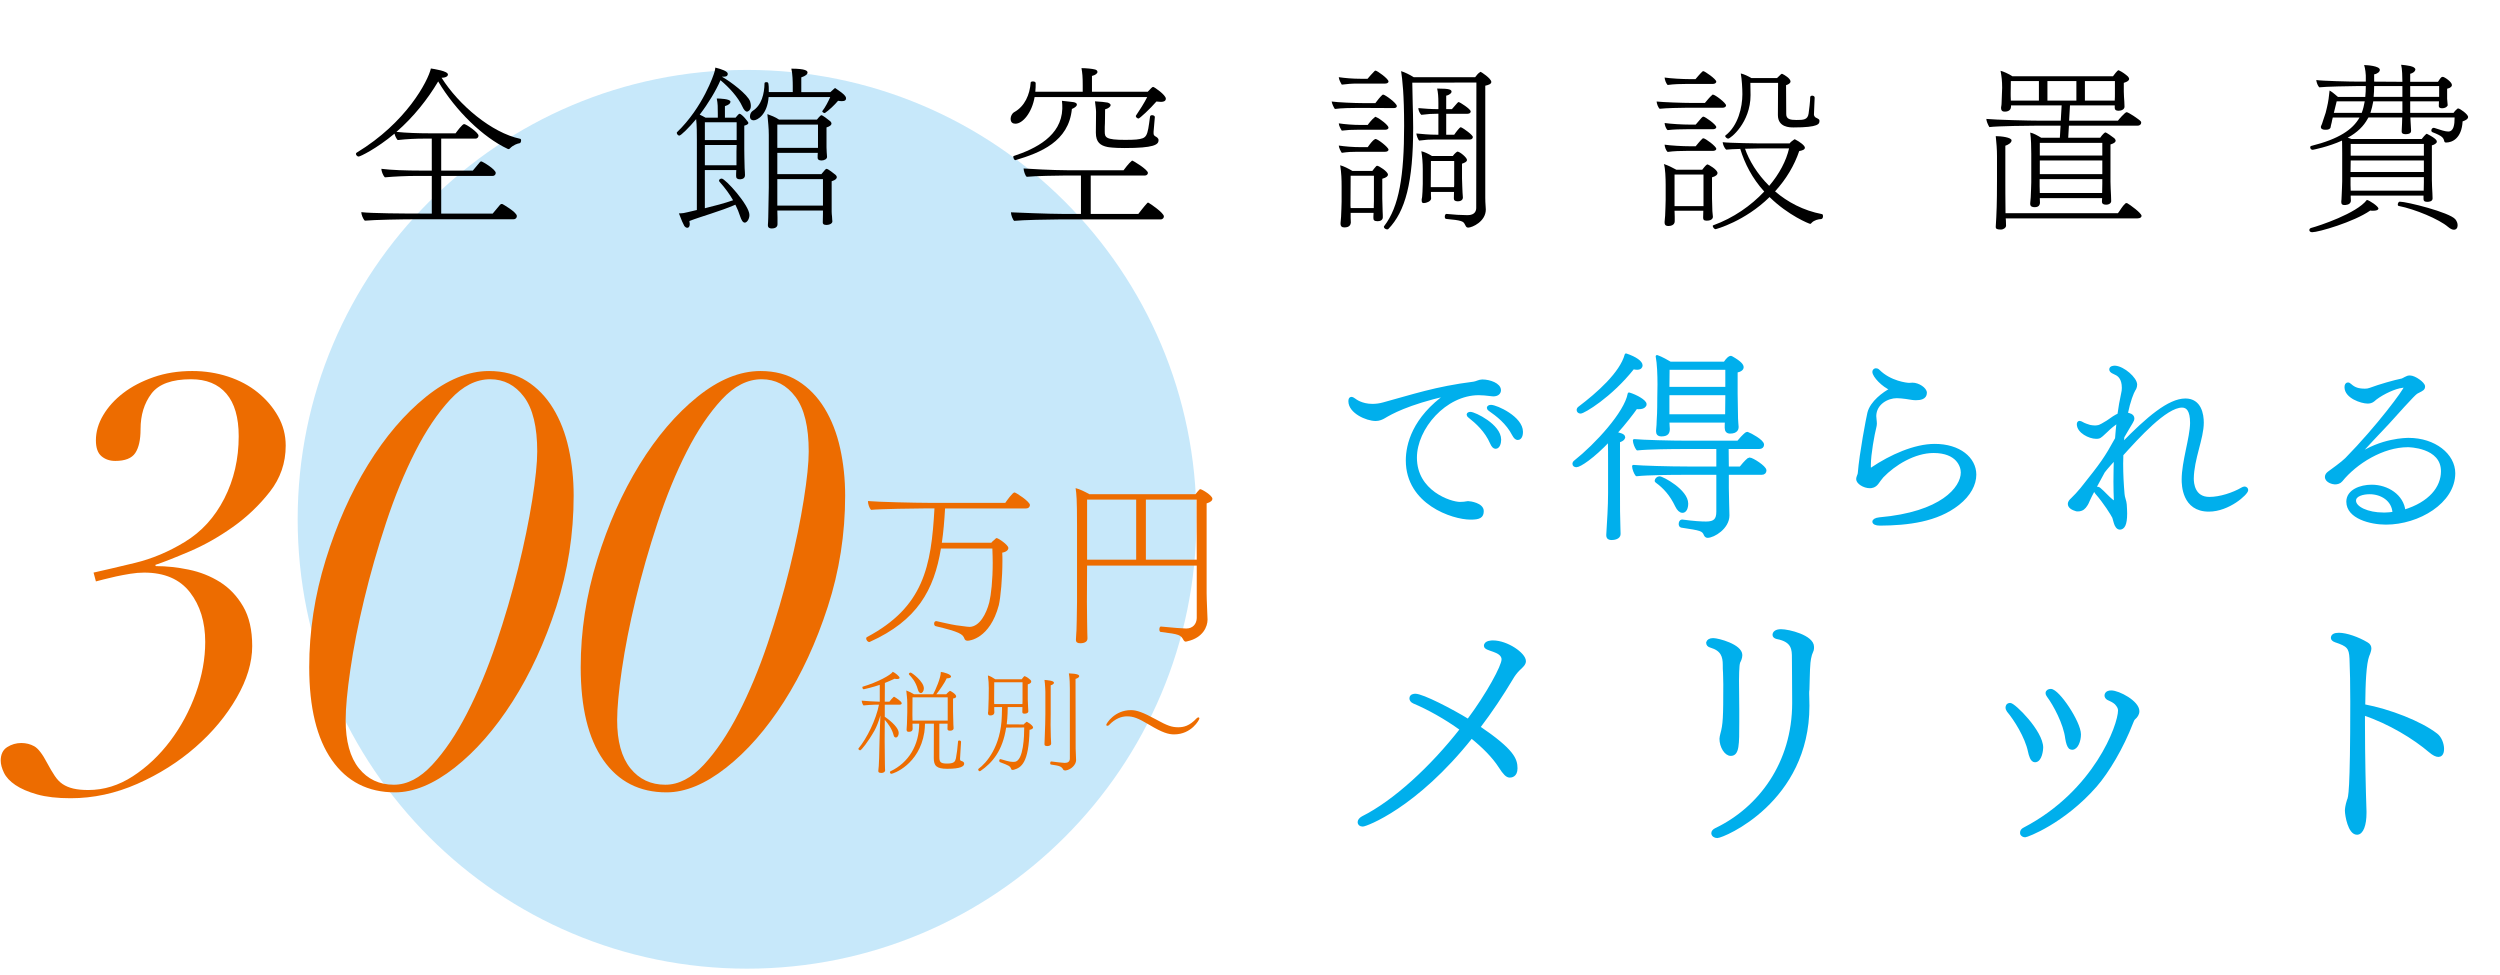
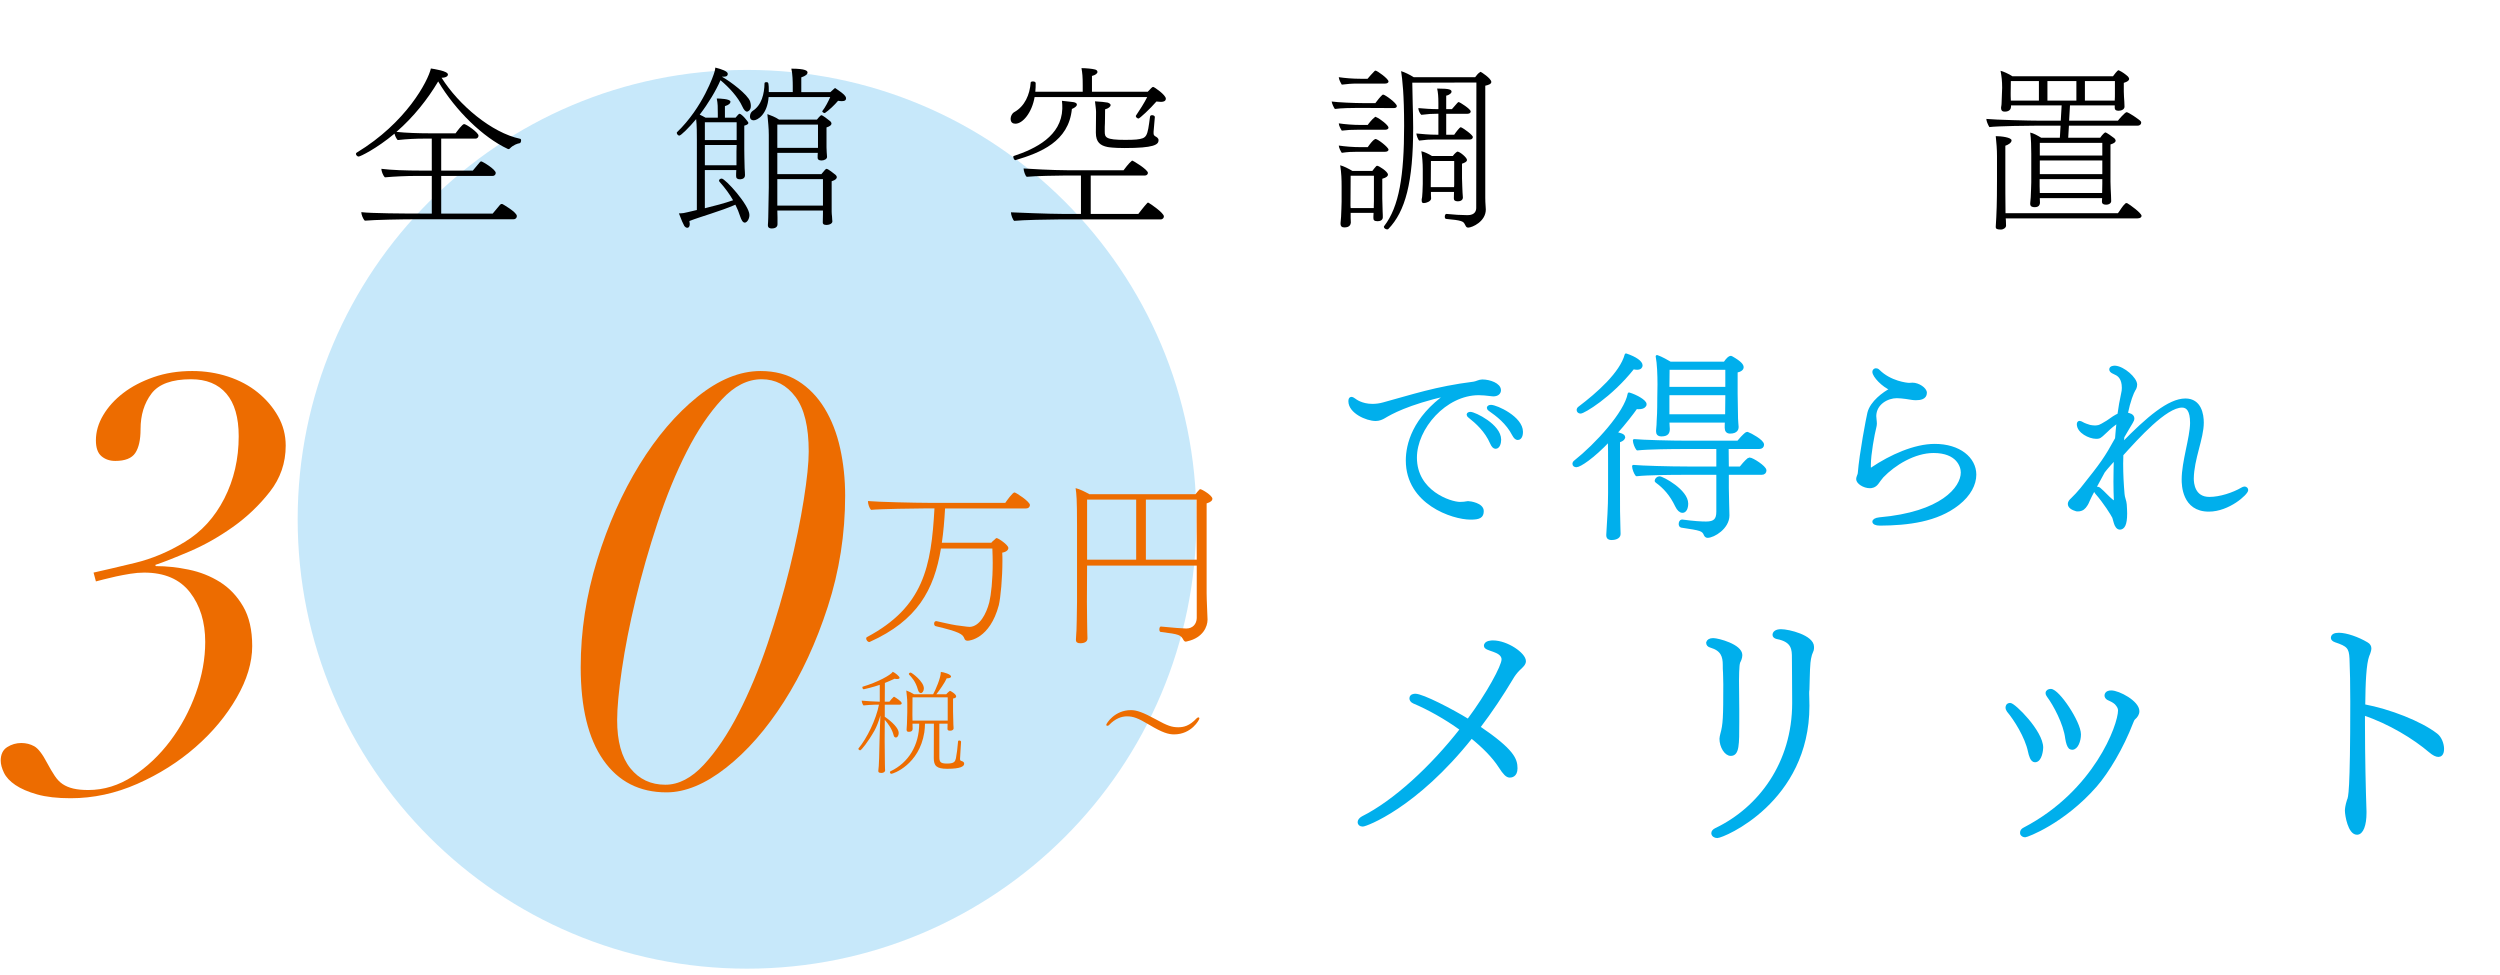
<svg xmlns="http://www.w3.org/2000/svg" version="1.1" x="0px" y="0px" width="1000px" height="390px" viewBox="-0.284 -25.902 1000 390" overflow="visible" enable-background="new -0.284 -25.902 1000 390" xml:space="preserve">
  <defs>
</defs>
  <g>
    <g>
      <path fill="#00AFEC" stroke="#00AFEC" stroke-width="1.087" stroke-linecap="round" stroke-linejoin="round" stroke-miterlimit="10" d="    M599.559,130.187c0,0.962-0.72,1.922-2.562,1.922c-0.239,0-0.56-0.08-0.801-0.08c-1.92-0.24-3.521-0.4-4.962-0.4    c-13.446,0-25.29,13.686-25.29,25.528c0,13.688,13.925,18.25,17.768,18.25c0.401,0,0.88-0.081,1.6-0.081    c0.48,0,1.04-0.239,1.602-0.239c0.88,0,5.763,0.72,5.763,3.441c0,2.24-1.202,2.879-4.723,2.879c-7.123,0-25.368-6-25.368-23.128    c0-6.244,2.479-16.886,16.004-26.41c-16.086,3.681-22.649,7.522-25.208,9.043c-0.804,0.481-2.002,1.041-3.362,1.041    c-3.683,0-10.404-3.042-10.404-7.363c0-0.801,0.239-1.2,0.639-1.2c0.401,0,0.883,0.32,1.441,0.72    c0.082,0.08,2.641,2.082,6.964,2.082c1.36,0,2.879-0.16,4.56-0.642c11.526-3.12,20.73-6.322,35.937-8.242    c1.2-0.16,2.24-0.881,3.44-0.881C595.637,126.426,599.559,127.867,599.559,130.187z M599.638,149.955    c0,1.36-0.479,3.121-1.682,3.121c-0.56,0-1.119-0.479-1.681-1.761c-2.159-4.96-5.842-8.242-8.884-10.644    c-0.318-0.24-0.479-0.479-0.479-0.72c0-0.32,0.399-0.561,0.961-0.561C589.556,139.391,599.638,144.273,599.638,149.955z     M606.84,149.555c-0.56,0-1.119-0.399-1.761-1.601c-2.479-4.802-6.403-7.763-9.603-10.004c-0.32-0.24-0.48-0.479-0.48-0.72    c0-0.32,0.401-0.641,1.121-0.641c2.159,0,12.245,4.562,12.245,10.244C608.363,149.156,607.323,149.555,606.84,149.555z" />
      <path fill="#00AFEC" stroke="#00AFEC" stroke-width="1.087" stroke-linecap="round" stroke-linejoin="round" stroke-miterlimit="10" d="    M655.251,137.231c-0.318,0-0.639,0-1.041-0.08c-1.518,2.16-4.56,6.162-8.242,10.244c1.603,0.32,3.283,0.72,3.283,1.601    c0,0.081,0,0.239-0.081,0.318c-0.16,0.482-0.959,0.961-1.999,1.281v20.729c0,6.081,0,8.722,0.157,13.444    c0,0.801,0.079,2.001,0.079,2.963c0,1.519-2.08,1.839-3.039,1.839c-0.88,0-1.6-0.239-1.6-1.361c0-0.078,0-0.157,0-0.239    c0.32-5.523,0.72-11.124,0.72-16.646v-11.846c0-3.602,0-6.162-0.081-9.362c-6.644,7.04-11.844,10.323-13.126,10.323    c-0.641,0-1.04-0.32-1.04-0.801c0-0.318,0.16-0.639,0.48-0.88c8.484-6.725,20.249-19.528,21.609-27.131    c2.722,0.801,6.483,2.881,6.483,4.162c0,0.32-0.082,0.559-0.321,0.72C657.095,136.991,656.292,137.231,655.251,137.231z     M654.532,121.464c-0.479,0-0.959-0.08-1.519-0.24c-9.204,11.604-19.929,17.767-21.051,17.767c-0.641,0-1.04-0.399-1.04-0.88    c0-0.32,0.16-0.64,0.48-0.88c7.523-5.683,16.728-13.846,18.727-21.209c3.843,1.28,6.083,2.961,6.083,4.241    C656.212,120.825,655.813,121.464,654.532,121.464z M705.751,162.279c0,0.642-0.398,1.203-1.36,1.203h-13.685v5.763    c0,3.278,0.241,9.042,0.241,11.043c0,4.881-5.763,8.405-8.243,8.405c-0.401,0-0.722-0.32-0.882-0.641    c-0.88-2.162-1.76-2.243-9.524-3.441c-0.399-0.081-0.56-0.482-0.56-0.961c0-0.562,0.32-1.203,0.722-1.203h0.079    c4.642,0.641,7.684,0.804,9.604,0.804c3.441,0,4.644-1.282,4.644-4.483v-15.285h-14.168c-3.919,0-13.924,0.079-18.245,0.56    c-0.562-0.641-1.282-2.482-1.282-3.441c3.362,0.318,14.166,0.639,21.689,0.639h12.006v-8.082h-13.848    c-3.922,0-13.927,0.081-18.245,0.56c-0.562-0.641-1.281-2.48-1.281-3.441c3.361,0.32,14.165,0.641,21.688,0.641h19.848    c0.801-1.04,2.24-2.561,3.201-3.36h0.079c0.081-0.08,0.241-0.16,0.399-0.16c0.081,0,0.162,0,0.241,0.08    c0.962,0.32,5.923,2.963,5.923,4.481c0,0.641-0.401,1.2-1.441,1.2h-12.724l0.079,8.082h5.203c0.639-0.799,1.999-2.479,3.201-3.44    h0.08c0.078-0.079,0.241-0.158,0.32-0.158C700.63,157.64,705.751,160.918,705.751,162.279z M674.46,175.565    c0,0.401-0.082,3.12-1.761,3.12c-0.801,0-1.681-0.72-2.4-2.238c-2.162-4.562-4.883-7.522-8.004-9.766    c-0.16-0.079-0.16-0.239-0.16-0.32c0-0.479,0.72-1.198,1.361-1.198C664.697,165.163,674.46,170.364,674.46,175.565z     M696.629,120.984c0,0.641-0.56,1.281-2.401,1.681v8.884c0,0.961,0.082,7.203,0.16,9.924c0,0.801,0.24,3.201,0.24,3.441    c0,0.64-0.24,2.081-2.882,2.081c-1.04,0-1.6-0.56-1.6-1.761c0-0.881,0-1.921,0.081-2.641h-23.291v0.239    c0,0.721,0.16,2.321,0.16,2.801c0,1.441-0.399,2.481-2.8,2.481c-1.282,0-1.603-0.64-1.603-1.441c0-0.158,0-0.318,0-0.479    c0.16-1.121,0.242-3.362,0.242-3.842c0.078-1.04,0.238-3.282,0.238-9.124l0.082-5.362c0-3.762-0.163-8.483-0.72-11.204    c1.679,0.56,4.318,2.08,5.279,2.641h21.771c1.2-1.761,2.001-2.32,2.4-2.32c0.079,0,0.239,0,0.32,0.08    C695.989,119.143,696.629,120.263,696.629,120.984z M667.018,121.464l-0.081,7.923h23.449v-7.923H667.018z M666.937,131.628v1.44    c0,0,0,0,0,7.282h23.37c0-2.24,0.079-6.482,0.079-7.442v-1.28H666.937z" />
      <path fill="#00AFEC" stroke="#00AFEC" stroke-width="1.087" stroke-linecap="round" stroke-linejoin="round" stroke-miterlimit="10" d="    M789.699,163.96c0,3.843-2.161,8.085-6.721,11.686c-8.484,6.722-20.09,8.083-31.295,8.161c-1.6,0-2.479-0.478-2.479-1.04    c0-0.479,0.72-1.04,2.321-1.198c24.81-2.161,33.053-12.245,33.053-18.486c0-2.482-1.842-8.326-11.445-8.326    c-7.683,0-15.766,4.964-20.488,9.924c-0.719,0.803-1.36,1.762-2.08,2.721c-1.04,1.361-2.4,1.442-2.881,1.442    c-2.401,0-4.962-1.682-4.962-3.121c0-0.722,0.56-1.6,0.641-2.24c0.641-8.085,3.362-22.169,3.841-24.171    c1.039-4.321,6.083-8.003,9.043-9.523c-3.359-1.36-7.042-5.282-7.042-6.963c0-0.48,0.399-0.88,0.88-0.88    c0.32,0,0.641,0.08,1.04,0.479c4.642,4.643,11.366,5.362,12.246,5.362c0.48,0,0.88-0.08,1.36-0.08    c2.319,0,5.203,1.921,5.203,3.521c0,2.161-2.322,2.401-3.683,2.401c-0.562,0-1.121,0-1.521-0.08    c-0.961-0.16-4.242-0.721-6.322-0.721c-3.683,0-8.645,2.561-8.724,7.683c0,0.961,0.239,2.002,0.239,3.042    c0,0.4-0.079,0.8-0.16,1.2c-0.801,3.122-2.24,11.043-2.24,15.206c0,0.401,0,0.723,0,1.04c0,0.32,0.078,0.802,0.398,0.802    c0.163,0,0.32-0.079,0.562-0.242c7.602-5.122,17.126-9.361,25.129-9.361C783.456,152.198,789.699,157.477,789.699,163.96z" />
      <path fill="#00AFEC" stroke="#00AFEC" stroke-width="1.087" stroke-linecap="round" stroke-linejoin="round" stroke-miterlimit="10" d="    M883.25,178.208c-10.244,0-10.325-10.323-10.325-12.325c0-7.044,3.281-16.647,3.362-22.489c0-0.08,0-0.08,0-0.16    c0-4.882-1.521-6.643-3.762-6.643c-6.563,0-17.77,12.486-24.01,19.368c0,1.198-0.079,2.401-0.079,3.6    c0,4.323,0.239,8.484,0.56,12.166c0.081,1.44,0.801,2.801,0.88,4.161s0.16,2.563,0.16,3.604c0,4.64-1.04,5.842-2.319,5.921    c-1.041,0-1.603-1.119-1.923-2.159c-0.239-0.804-0.399-1.523-0.641-2.243c-0.642-1.279-3.521-5.921-6.882-9.764    c-0.16-0.16-0.399-0.48-0.399-0.88c0-0.799,0.56-1.04,0.88-1.04c0.239,0,0.48,0.16,0.72,0.32c1.841,1.519,3.28,3.362,5.122,4.802    c0.48,0.32,0.722,0.479,0.961,0.479c0.16,0,0.239-0.158,0.239-0.558c0-0.081,0-0.241,0-0.401c-0.079-1.92-0.158-4.321-0.158-7.202    c0-2.803,0.079-6.003,0.158-9.364c-1.439,1.602-3.362,3.683-4.642,5.363c-2.881,5.28-5.361,9.843-5.923,11.203    c-0.32,0.801-0.799,1.841-1.198,2.319c-0.482,0.722-1.281,1.844-3.204,1.844c-0.32,0-0.479,0-0.639-0.081    c-1.36-0.402-2.802-1.122-2.802-2.401c0-0.641,0.48-1.279,1.202-1.92c0.959-0.883,2.722-2.8,3.762-4.082    c8.242-10.323,9.603-12.245,13.924-20.089c0.16-2.32,0.401-4.642,0.642-6.882c-0.082,0.08-0.161,0.08-0.24,0.159    c-1.602,1.2-2.883,2.161-4.322,3.603c-1.361,1.28-2.562,2.48-3.2,2.561c-0.32,0.081-0.641,0.081-1.042,0.081    c-2.562,0-7.121-2.242-7.121-5.283c0-0.561,0.238-0.801,0.559-0.801c0.239,0,0.561,0.16,0.881,0.32    c0.88,0.561,2.4,1.04,3.199,1.28c0.482,0.08,1.281,0.24,2.082,0.24c0.4,0,0.881-0.08,1.361-0.16c0.639-0.08,2.4-1.12,3.68-1.92    c1.603-1.201,3.362-2.322,4.481-2.802c0.401-2.961,0.883-5.763,1.442-8.243c0.238-0.88,0.32-1.761,0.32-2.481    c0-3.842-1.842-5.042-2.482-5.442l-1.76-0.88c-0.399-0.24-0.799-0.561-0.799-1.04c0-0.881,1.279-0.96,1.76-0.96    c3.441,0.239,8.322,4.642,8.322,7.042c0,1.12-0.561,1.921-0.639,2.001c-0.723,1.201-2.002,4.321-3.123,9.684    c1.121,0.16,2.643,0.561,2.643,1.841c0,0.4-0.16,0.881-0.562,1.521c-0.557,0.961-1.839,3.041-3.441,5.843    c-0.078,0.961-0.157,1.92-0.238,2.8c10.084-10.322,18.646-17.606,25.211-17.606c5.923,0,6.801,5.923,6.801,9.124    c0,6.323-3.92,14.487-4.001,22.409c0,1.76,0.401,7.844,6.803,7.844c4.242,0,9.604-1.76,13.126-3.841    c0.32-0.162,0.641-0.32,0.88-0.32c0.56,0,0.959,0.399,0.959,0.878C898.454,171.483,891.172,178.208,883.25,178.208z" />
-       <path fill="#00AFEC" stroke="#00AFEC" stroke-width="1.087" stroke-linecap="round" stroke-linejoin="round" stroke-miterlimit="10" d="    M954.07,183.408c-6.081,0-15.285-2.319-15.285-8.642c0-4.323,5.122-6.243,9.604-6.243c6.241,0,12.324,3.843,12.965,10.005    c10.323-3.121,15.285-9.364,15.285-15.929c0-10.081-13.604-10.162-13.767-10.162c-10.081,0-20.809,6.643-26.65,13.845    c-0.641,0.799-1.681,1.04-2.559,1.04c-0.562,0-3.443-0.559-3.443-2.479c0-0.641,0.401-1.202,1.042-1.681    c1.198-0.883,5.361-3.841,6.961-5.442c12.566-12.806,23.609-27.692,23.609-28.812c0-0.16-0.079-0.319-0.479-0.319    c-0.162,0-1.681,0.239-1.922,0.319c-3.2,0.721-8.083,3.202-10.402,5.362c-0.723,0.561-1.441,0.721-2.243,0.721    c-2.479,0-8.724-2.081-8.724-6.003c0-0.88,0.32-1.36,0.802-1.36c0.32,0,0.641,0.16,1.04,0.561c1.521,1.36,3.121,1.92,5.763,1.92    c0.72,0,1.36-0.08,2.001-0.319c4.082-1.521,9.762-3.121,12.885-3.761c0.32-0.08,0.801-0.4,1.279-0.642    c0.72-0.4,1.203-0.56,1.842-0.56c1.92,0,5.523,2.641,5.523,3.841c0,0.961-0.402,1.201-2.482,2.242    c-0.801,0.399-1.2,0.56-11.765,12.324c-4.082,4.322-8.805,9.285-12.325,13.286c9.443-6.723,19.769-6.723,20.567-6.723    c10.325,0,18.088,6.241,18.088,13.604C981.28,174.924,967.116,183.408,954.07,183.408z M947.587,171.244    c-2.641,0-6.003,0.802-6.003,3.123c0,2.879,5.201,5.28,11.444,5.28c0.318,0,0.561,0,0.802,0c1.198,0,2.238-0.158,3.44-0.32    C957.03,174.046,952.307,171.244,947.587,171.244z" />
      <path fill="#00AFEC" stroke="#00AFEC" stroke-width="1.087" stroke-linecap="round" stroke-linejoin="round" stroke-miterlimit="10" d="    M609.542,238.562c0,1.124-1.02,2.043-2.345,3.267c-1.124,1.122-2.043,2.348-2.858,3.778c-3.777,6.324-8.166,12.96-13.062,19.388    c13.673,9.287,14.899,12.858,14.899,16.432c0,3.062-2.041,3.165-2.55,3.165c-1.124,0-2.146-1.022-3.981-3.878    c-2.552-3.982-6.634-8.063-11.329-11.839c-22.35,28.166-42.351,35.309-43.475,35.309c-1.02,0-1.53-0.509-1.53-1.224    c0-0.611,0.511-1.326,1.429-1.837c12.653-6.327,27.556-20.003,39.494-35.312c-6.326-4.592-13.369-8.47-18.98-10.817    c-0.918-0.406-1.224-1.02-1.224-1.53c0-1.226,1.325-1.328,1.834-1.328c2.86,0,14.697,6.126,21.127,10.105    c7.859-10.514,13.878-21.737,13.878-24.289c0-0.205,0-0.307,0-0.409c-0.509-3.571-7.04-3.369-7.04-5.101    c0-1.635,2.651-1.635,3.06-1.635C602.502,230.807,609.542,235.707,609.542,238.562z" />
      <path fill="#00AFEC" stroke="#00AFEC" stroke-width="1.087" stroke-linecap="round" stroke-linejoin="round" stroke-miterlimit="10" d="    M695.29,238.869c-0.103,0.408-0.307,1.021-0.307,1.635c-0.103,1.123-0.204,3.265-0.204,5.816c0,3.573,0.102,7.859,0.102,11.736    c0,1.633,0,3.265,0,4.899c0,9.083,0,12.961-2.855,12.961c-2.041,0-3.979-3.165-3.979-6.33c0-0.612,0.204-1.121,0.307-1.734    c1.121-3.979,1.224-6.838,1.224-20.003c0-1.834-0.103-3.469-0.103-4.593c-0.103-1.121-0.103-2.141-0.103-3.162    c0-3.469-0.814-6.123-5.305-7.448c-0.92-0.204-1.328-0.817-1.328-1.328c0-0.103,0-0.103,0-0.204    c0.204-0.716,0.919-1.227,2.245-1.227c2.041,0,11.124,2.452,11.124,6.228C696.107,237.239,695.596,238.36,695.29,238.869z     M724.785,232.85c0,0.406,0,0.815-0.103,1.222c-0.204,0.511-0.409,1.123-0.713,1.839c-0.307,1.124-0.511,2.143-0.612,3.265    c-0.307,3.062-0.307,9.083-0.409,10.718c-0.103,0.511-0.103,1.121-0.103,1.63c0,1.226,0.103,2.656,0.103,4.898    c0,38.17-33.983,52.354-36.333,52.354c-1.02,0-1.834-0.613-1.834-1.429c0-0.508,0.406-1.121,1.323-1.529    c17.451-8.368,31.025-26.433,31.025-50.518c0-9.186-0.103-13.268-0.103-17.96c0-3.369,0-6.942-6.529-8.166    c-0.816-0.204-1.226-0.61-1.226-1.121c0-0.817,0.715-1.736,2.856-1.736C715.193,226.317,724.785,228.664,724.785,232.85z" />
      <path fill="#00AFEC" stroke="#00AFEC" stroke-width="1.087" stroke-linecap="round" stroke-linejoin="round" stroke-miterlimit="10" d="    M816.45,273.161c0,0.713-0.406,5.305-2.754,5.305c-1.328,0-1.94-2.345-2.245-3.775c-1.224-5.918-5.714-12.96-8.471-16.225    c-0.306-0.409-0.51-0.92-0.51-1.328c0-0.307,0.102-1.326,1.325-1.326C805.328,255.811,816.45,266.731,816.45,273.161z     M854.925,258.567c0,1.224-0.715,2.142-1.53,2.856c-0.408,0.307-0.715,1.124-0.919,1.635    c-3.878,10.103-9.696,19.796-14.493,25.308c-12.961,14.798-27.552,20.104-28.165,20.104c-0.715,0-1.123-0.307-1.43-0.713    c-0.103-0.204-0.103-0.409-0.103-0.613c0-0.61,0.307-1.121,1.124-1.53c28.371-14.8,38.064-41.434,38.064-47.352    c0-0.92-0.408-1.737-1.428-2.858c-1.02-0.917-1.938-1.224-3.164-1.837c-0.512-0.307-0.815-0.817-0.815-1.226    c0-0.307,0.103-1.53,2.144-1.53C847.167,250.81,854.925,254.892,854.925,258.567z M831.556,267.852    c0,2.552-1.124,5.612-2.961,5.612c-0.307,0-0.61-0.103-0.917-0.304c-0.613-0.613-1.021-1.837-1.328-3.676    c-0.715-6.019-4.899-13.674-7.347-16.94c-0.307-0.409-0.511-0.817-0.511-1.224c0-0.715,0.716-1.121,1.53-1.121    C822.984,250.2,831.556,263.058,831.556,267.852z" />
      <path fill="#00AFEC" stroke="#00AFEC" stroke-width="1.087" stroke-linecap="round" stroke-linejoin="round" stroke-miterlimit="10" d="    M975.064,276.325c-0.815,0-1.939-0.511-3.369-1.736c-6.223-5.308-16.123-11.429-26.534-14.899c0,1.428,0,2.858,0,4.286    c0,12.35,0.307,26.023,0.612,34.698c0,0.204,0,0.408,0,0.612c0,4.795-1.223,8.164-3.264,8.164c-3.061,0-4.287-7.247-4.287-9.083    c0-0.61,0.103-1.938,0.818-4.185c0.51-1.019,1.325-2.96,1.325-39.393c0-6.634-0.103-12.858-0.307-17.247    c-0.204-4.49-1.224-5.407-6.122-7.042c-0.92-0.307-1.328-0.815-1.328-1.224c0-1.02,0.919-1.53,2.656-1.53    c2.957,0,7.652,1.633,11.224,3.775c0.919,0.511,1.226,1.226,1.226,1.938c0,0.611-0.204,1.224-0.408,1.837    c-0.103,0.409-0.307,0.715-0.409,1.021c-1.226,3.367-1.532,10.716-1.634,20.001c10.309,1.941,22.656,6.738,28.985,11.635    c1.63,1.224,2.55,3.777,2.55,5.714C976.798,275.917,975.777,276.325,975.064,276.325z" />
    </g>
  </g>
  <path fill="#C7E8FA" d="M478.285,181.813c0,99.274-80.479,179.75-179.752,179.75c-99.27,0-179.751-80.476-179.751-179.75  c0-99.272,80.481-179.749,179.751-179.749C397.806,2.064,478.285,82.541,478.285,181.813z" />
  <g>
    <g>
      <path d="M208.158,30.26c0,0.569-0.285,1.136-0.639,1.136c-0.71,0.072-2.559,0.711-3.835,2.061    c-0.145,0.212-0.358,0.284-0.571,0.284c-0.07,0-0.212,0-0.283-0.072c-9.873-4.617-20.813-15.201-27.844-26.993    c-4.122,6.962-9.804,14.208-16.694,20.174c3.835,0.427,9.447,0.569,12.645,0.569h11.011c0.566-0.781,2.697-3.694,3.408-3.694    c0.854,0,5.754,3.41,5.754,4.617c0,0.569-0.354,1.208-1.277,1.208h-13.639v12.786h12.645c3.054-3.693,3.054-3.693,3.337-3.693    c0.499,0,5.825,3.196,5.825,4.617c0,0.568-0.355,1.208-1.279,1.208h-20.527v15.06h20.6c3.125-3.837,3.195-3.837,3.48-3.837    c0.211,0,0.355,0,0.497,0.072c0,0,5.682,3.196,5.682,4.759c0,0.64-0.425,1.279-1.347,1.279h-38.787    c-5.612,0-16.836,0.212-20.672,0.567c-0.78-0.71-1.421-2.558-1.421-3.409c3.836,0.496,17.547,0.568,24.011,0.568h4.19v-15.06    h-6.108c-3.836,0-8.807,0.212-12.643,0.567c-0.782-0.71-1.421-2.556-1.421-3.409c3.836,0.498,9.872,0.71,15.981,0.71h4.19V29.55    h-3.408c-2.772,0-6.395,0.142-10.23,0.568c-0.566-0.568-1.063-1.706-1.276-2.558c-7.247,6.038-13.711,9.163-14.35,9.163    c-0.568,0-1.068-0.638-1.068-1.064c0-0.213,0.145-0.427,0.286-0.498c19.961-12.076,28.557-28.697,29.692-33.67    c1.279,0.213,6.819,0.995,6.819,2.416c0,0.212-0.07,0.426-0.283,0.64c-0.355,0.354-1.138,0.639-1.99,0.639    c-0.142,0-0.211,0-0.283,0c6.889,10.939,20.03,22.021,31.468,24.437C208.086,29.692,208.158,29.977,208.158,30.26z" />
      <path d="M300.06,16.479c0,1.989-1.421,2.273-1.493,2.273c-0.639,0-1.279-0.64-1.918-2.06c-1.704-3.765-5.328-7.672-8.737-10.513    c-1.775,4.12-4.829,9.234-8.312,13.78c0.782,0.355,1.564,0.781,2.345,1.208h4.901v-1.563c0-2.558,0-4.048-0.425-6.109    c1.136,0,5.471,0.143,5.471,1.278v0.072c0,0.568-0.571,1.208-2.204,1.705v4.617h4.261c0.145-0.142,0.214-0.284,0.357-0.426    c0.922-1.137,1.136-1.137,1.208-1.137c0.924,0,3.552,3.268,3.552,3.624c0,0.567-0.641,0.852-1.634,1.136v9.377    c0,0.639,0.069,5.825,0.142,7.601c0.071,0.568,0.142,2.699,0.142,2.841c0,1.634-1.776,1.634-2.06,1.634    c-0.996,0-1.493-0.426-1.493-1.278c0-0.497,0-1.562,0.072-2.415h-12.573v15.271c3.766-0.923,7.885-1.988,11.294-3.195    c-1.35-2.346-3.056-4.76-5.471-7.459c-0.14-0.143-0.14-0.284-0.14-0.426c0-0.426,0.497-0.782,1.063-0.782    c1.421,0,11.083,10.655,11.083,14.562c0,1.634-0.996,3.055-1.847,3.055c-0.782,0-1.351-0.993-1.848-2.485    c-0.497-1.562-1.138-3.127-1.918-4.689c-5.968,2.629-14.35,4.901-18.398,6.535c0.071,0.428,0.144,0.854,0.144,1.138    c0,1.562-0.854,1.562-0.996,1.562c-0.425,0-0.852-0.284-1.207-0.781c-0.355-0.568-1.207-2.486-2.132-4.974    c0.782,0,1.35-0.07,1.918-0.142c0.569-0.142,1.065-0.212,1.635-0.354c1.065-0.285,2.343-0.568,3.622-0.853V29.904    c0-2.485,0-5.54-0.285-8.168c-2.84,3.41-6.107,6.606-6.748,6.606c-0.496,0-0.993-0.639-0.993-1.064c0-0.143,0-0.214,0.069-0.285    c10.443-10.017,14.776-23.229,14.92-23.868c0.212-0.64,0.354-1.208,0.426-1.99c2.556,0.64,4.971,1.492,4.971,2.487    c0,1.136-1.136,1.136-1.49,1.136c-0.283,0-0.497,0-0.78,0V4.83c3.339,1.847,10.3,7.104,11.222,9.874    C299.988,15.414,300.06,15.982,300.06,16.479z M281.662,23.014v7.104h12.715v-7.104H281.662z M281.662,32.107v8.099h12.645v-5.542    l0.07-2.557H281.662z M336.43,14.562c-0.428,0-0.925-0.071-1.493-0.142c-1.279,1.562-3.764,3.907-5.185,4.83    c0,0-0.072,0.071-0.145,0.071c-0.353,0-0.993-0.354-0.993-0.709c0,0,0-0.072,0.072-0.143c1.065-1.278,2.486-4.048,3.125-5.54    h-24.649c-0.497,6.961-4.474,9.305-5.967,9.305c-0.853,0-1.493-0.497-1.493-1.562c0-0.852,0.427-1.776,1.068-2.202    c3.622-2.273,4.686-6.891,4.76-11.082c0-0.284,0.353-0.426,0.779-0.426c0.853,0,0.925,0.426,0.925,3.977h9.589V8.594    c0-1.704-0.071-5.114-0.568-7.032c5.825,0,6.464,0.923,6.464,1.492v0.071c0,0.639-0.71,1.349-2.486,1.918v5.895h11.651    c0.213-0.212,1.207-1.136,1.632-1.492c0.072-0.071,0.214-0.071,0.285-0.071c0.07,0,0.07,0,0.142,0l0.142,0.143    c3.553,2.344,4.05,3.267,4.05,3.906S337.779,14.562,336.43,14.562z M334.44,44.964c0,0.498-0.425,1.136-2.06,1.633v12.148    c0,0.781,0.07,1.207,0.142,1.918c0,0.639,0.142,1.846,0.142,1.988c0,0.781-0.993,1.421-2.414,1.421    c-0.994,0-1.422-0.354-1.422-0.924c0-0.07,0-0.07,0-0.142c0-1.35,0.07-2.699,0.07-3.339v-1.351h-18.255l0.069,2.701v2.841    c0,0.426-0.211,1.633-2.342,1.633c-0.783,0-1.493-0.283-1.493-1.278c0-0.07,0-0.142,0-0.213s0.144-1.918,0.144-2.982    c0.069-2.132,0.214-10.302,0.214-11.935V28.129c0-2.771-0.286-5.257-0.569-8.382c1.208,0.426,3.268,1.207,4.688,2.201h15.129    c0.072-0.142,1.421-1.775,1.778-1.775c0.497,0,2.484,1.562,3.551,2.415c0.072,0.071,0.496,0.497,0.496,0.924    c0,0.497-0.424,1.064-1.989,1.562v7.956c0,0.781,0.072,1.208,0.072,1.847c0.071,0.639,0.142,1.846,0.142,1.989    c0,0.852-1.136,1.421-2.201,1.421c-1.138,0-1.562-0.427-1.562-1.066c0-0.71,0-1.35,0.071-1.99h-16.197v8.525h17.618    c1.277-1.563,1.774-2.131,2.058-2.131c0.641,0,2.914,1.847,3.624,2.416C334.015,44.112,334.44,44.538,334.44,44.964z     M326.911,23.938h-16.268v9.305h16.268V23.938z M328.898,45.746h-18.255V56.33h18.255V45.746z" />
      <path d="M464.063,14.846c-0.496,0-1.138-0.072-1.778-0.143c-2.554,2.983-6.747,6.819-7.175,6.819    c-0.353,0-1.063-0.497-1.063-0.923c0-0.071,0-0.214,0.07-0.285c1.279-1.847,3.41-5.186,4.477-7.387h-45.035    c-1.068,6.25-4.76,10.655-7.674,10.655c-0.994,0-1.918-0.426-1.918-1.99c0-0.994,0.568-2.13,1.421-2.627    c4.261-2.345,6.253-7.033,6.605-11.864c0-0.283,0.428-0.426,0.925-0.426c0.496,0,1.065,0.214,1.065,0.64    c0,1.066,0,2.273-0.142,3.48h18.965V8.168c0-3.41-0.142-4.76-0.497-6.819c1.988,0,4.405,0.284,5.188,0.497    c0.566,0.072,1.207,0.427,1.207,0.995c0,0.64-0.782,1.278-2.203,1.633v6.322h22.306c0.639-0.569,1.136-1.278,1.774-1.776    c0.214-0.142,0.286-0.142,0.427-0.142c0.428,0,5.044,3.196,5.044,4.688C466.051,14.774,464.63,14.846,464.063,14.846z     M465.271,60.664c0,0.567-0.428,1.207-1.352,1.207h-40.844c-3.268,0-14.422,0.213-17.688,0.568    c-0.568-0.427-1.279-2.415-1.279-3.268c0-0.07,0-0.143,0-0.143c1.493,0.072,15.132,0.64,20.743,0.64h7.245V44.324h-7.245    c-1.989,0-11.154,0.143-14.421,0.498c-0.639-0.355-1.279-2.486-1.279-3.338c1.493,0.142,11.865,0.71,17.475,0.71h22.52    c0.355-0.497,2.06-2.77,3.197-3.694c0.14-0.142,0.214-0.142,0.354-0.142c0.213,0,6.181,3.551,6.181,4.901    c0,0.497-0.428,1.064-1.277,1.064h-21.596v15.344h19.037c0.355-0.426,2.273-2.983,3.553-4.333    c0.069-0.071,0.213-0.213,0.355-0.213c0.071,0,0.211,0.07,0.283,0.142C459.8,55.548,465.271,59.243,465.271,60.664z     M428.474,17.687c-1.277,13.071-12.573,17.475-22.518,20.458c-0.072,0-0.072,0-0.145,0c-0.425,0-0.78-0.853-0.78-1.349    c0-0.143,0.07-0.285,0.145-0.285c8.807-2.913,19.106-8.026,19.462-18.896c0-0.995,0-2.273-0.142-3.196    c0.497,0.071,1.562,0.212,2.556,0.283c1.066,0.143,2.062,0.213,2.273,0.285c0.782,0.213,1.136,0.497,1.136,0.924    c0,0.142,0,0.212-0.069,0.354C430.178,16.764,429.467,17.261,428.474,17.687z M449.57,33.314c-4.546,0-6.605-0.355-6.889-0.426    c-2.77-0.568-4.618-1.847-4.618-5.683c0-0.142,0-0.212,0-0.283l0.072-7.672c0-0.142,0-0.283,0-0.426    c0-1.066-0.214-2.202-0.428-4.191c1.99,0.071,4.191,0.355,5.046,0.497c0.497,0.143,1.207,0.498,1.207,0.995    c0,0.64-0.854,1.35-2.203,1.706c0,3.196-0.072,4.617-0.072,5.611c-0.069,0.995-0.069,1.563-0.069,3.197    c0,2.415,0.283,3.41,8.24,3.41c1.989,0,3.764-0.071,4.404-0.143c4.333-0.497,4.402-1.064,5.471-9.163    c0.069-0.426,0.425-0.568,0.85-0.568c0.497,0,1.068,0.285,1.068,0.71c0,0.071,0,0.071,0,0.071    c-0.145,2.06-0.428,4.902-0.499,5.825c0,0.213,0,0.426,0,0.569c0,0.497,0.071,0.852,0.568,1.207    c0.639,0.355,1.421,0.782,1.421,1.634C463.139,31.965,461.292,33.314,449.57,33.314z" />
      <path d="M558.453,16.55c0,0.497-0.497,0.781-1.208,0.781l-14.136-0.071c-2.488,0-7.104,0.071-9.449,0.426    c-0.497-0.71-1.136-2.059-1.277-2.983c2.557,0.355,9.162,0.64,12.645,0.64h4.83c0.852-1.137,1.704-2.273,2.77-3.268    c0.142-0.071,0.211-0.142,0.355-0.142C553.693,11.933,558.453,15.343,558.453,16.55z M555.114,6.676    c0,0.569-0.642,0.852-1.352,0.852h-11.011c-2.414,0-3.977,0.143-6.32,0.426c-0.496-0.781-1.138-2.06-1.207-2.982    c2.484,0.355,5.468,0.639,8.948,0.639h2.56c0.496-0.639,2.059-2.344,2.842-3.125c0.139-0.071,0.211-0.142,0.353-0.142    C550.567,2.344,555.114,5.611,555.114,6.676z M555.114,25.146c0,0.567-0.642,0.852-1.352,0.852h-11.011    c-2.414,0-3.977,0.071-6.32,0.355c-0.496-0.781-1.138-1.918-1.207-2.913c2.484,0.355,5.468,0.64,8.948,0.64h2.629    c0.427-0.64,1.776-2.344,2.772-3.055c0.139-0.142,0.211-0.213,0.353-0.213c0.072,0,0.144,0.072,0.283,0.143    C551.775,21.593,555.114,24.222,555.114,25.146z M555.114,33.954c0,0.569-0.642,0.853-1.352,0.853h-11.011    c-2.414,0-3.977,0.072-6.32,0.426c-0.496-0.709-1.138-1.989-1.207-2.912c2.484,0.355,5.468,0.639,8.948,0.639h2.629    c2.272-3.267,3.056-3.267,3.125-3.267C550.85,29.692,555.114,33.031,555.114,33.954z M554.9,43.97    c0,0.497-0.497,1.137-2.273,1.634v7.885c0,0.853,0.142,4.475,0.142,5.185c0.069,0.781,0.069,2.132,0.069,2.346    c0,0.283-0.069,1.562-2.129,1.562c-1.349,0-1.635-0.498-1.635-1.279c0-0.213,0-1.208,0.072-2.06h-9.164v2.06    c0,0.355,0.072,1.491,0.072,1.847c-0.072,0.64-0.355,1.918-2.56,1.918c-0.924,0-1.56-0.355-1.56-1.492c0-0.07,0-0.142,0-0.283    c0-0.071,0.139-1.208,0.211-2.486c0.072-2.487,0.214-4.12,0.214-6.038v-6.109c0-2.77-0.072-5.256-0.569-8.452    c1.421,0.355,3.339,1.349,4.901,2.273h7.957c0.497-0.64,0.994-1.35,1.561-1.918c0.144-0.143,0.286-0.143,0.428-0.143    C551.206,40.418,554.9,42.691,554.9,43.97z M549.288,44.396h-9.306L539.91,56.33l0.072,0.995h9.234    c0-0.853,0.071-1.989,0.071-2.842V44.396z M596.243,6.89c0,0.852-1.207,1.207-2.417,1.492v44.823c0,2.558,0.214,3.48,0.214,4.688    c0,4.831-5.468,7.246-7.033,7.246c-0.354,0-0.71-0.143-0.924-0.497c-0.214-0.427-0.353-0.711-0.497-0.923    c-0.566-1.066-1.135-1.492-7.458-2.061c-0.354-0.071-0.496-0.427-0.496-0.853c0-0.569,0.213-1.137,0.638-1.137    c0.072,0,0.072,0,0.072,0c2.557,0.284,6.109,0.497,8.382,0.497c3.126,0,3.48-1.918,3.48-2.912l0.072-50.151L564.63,7.173    c0.072,5.186,0.286,12.857,0.286,12.857c0,1.776,0.069,3.481,0.069,5.115c0,21.879-3.125,33.527-9.944,40.561    c-0.142,0.142-0.286,0.142-0.497,0.142c-0.568,0-1.279-0.497-1.279-0.994c0-0.143,0.072-0.284,0.145-0.354    c5.965-7.744,7.954-20.103,7.954-40.064c0-12.716-0.71-18.54-1.207-21.879c1.421,0.426,3.339,1.35,5.043,2.416h24.579    c0.566-0.781,1.207-1.564,1.918-1.99c0.069-0.071,0.14-0.142,0.283-0.142C592.122,2.841,596.243,5.469,596.243,6.89z     M588.855,28.911c0,0.426-0.357,0.994-1.138,0.994h-14.205c-2.132,0-3.411,0.072-6.111,0.427    c-0.497-0.355-1.136-2.202-1.136-2.842c2.415,0.213,4.83,0.497,8.097,0.497h0.71v-8.382h-0.779c-1.635,0-3.27,0.071-6.037,0.426    l-0.072-0.071c-0.499-0.426-1.135-1.705-1.135-2.628c2.414,0.213,4.971,0.426,8.023,0.426v-2.415c0-2.628-0.139-4.191-0.496-5.824    c5.328,0,5.753,0.497,5.753,1.349c0,0.355-0.71,1.208-2.131,1.492v5.398h2.275c2.415-2.841,2.484-2.841,2.77-2.841    c0.283,0,4.758,2.77,4.758,3.765c0,0.426-0.353,0.923-1.277,0.923h-8.525v8.382h3.199c0.708-1.065,2.201-2.983,2.554-2.983    c0.074,0,0.145,0,0.214,0.071h0.144C585.088,25.43,588.855,28.059,588.855,28.911z M586.509,38.074    c0,0.781-1.137,1.208-1.987,1.492v5.896c0,1.704,0.212,5.043,0.212,5.682c0.071,0.64,0.142,1.776,0.142,1.989    c0,0.639-0.497,1.492-2.06,1.492c-1.136,0-1.562-0.426-1.562-1.209c0-0.212,0.069-1.704,0.069-2.556h-9.231v1.065    c0,0.355,0.069,1.42,0.069,1.634c-0.069,1.065-1.918,1.775-2.912,1.775c-0.641,0-0.854-0.284-0.854-1.065c0-0.143,0-0.355,0-0.568    c0.286-0.285,0.428-5.54,0.428-6.039v-5.824c0-2.487-0.214-5.186-0.566-7.246c1.277,0.285,2.911,1.066,4.261,1.918h8.31    c0.854-1.207,1.778-1.776,1.849-1.776C583.667,34.735,586.509,37.151,586.509,38.074z M581.397,38.5h-9.306    c0,2.77-0.072,9.376-0.072,10.443h9.304c0.074-0.427,0.074-0.854,0.074-1.208V38.5z" />
-       <path d="M690.135,16.266c0,0.569-0.642,0.924-1.352,0.924h-14.349c-2.415,0-8.524,0.142-10.869,0.426    c-0.639-0.569-1.136-2.06-1.207-2.913c2.486,0.285,10.513,0.569,13.924,0.569h5.396c0.924-1.066,1.778-2.202,2.842-3.125    c0.072-0.143,0.213-0.214,0.357-0.214C685.728,11.933,690.135,15.272,690.135,16.266z M686.724,43.331    c0,0.568-0.499,1.208-2.203,1.704v8.454c0,0.853,0.144,4.333,0.144,5.043c0.069,0.781,0.214,2.06,0.214,2.273    c0,0.142,0,1.562-2.489,1.562c-1.207,0-1.421-0.497-1.421-1.278c0-0.214,0.074-1.776,0.074-2.699h-11.51l0.072,2.415    c0,1.776,0,1.776,0,1.776c0,1.704-1.848,1.918-2.559,1.918c-0.853,0-1.49-0.285-1.49-1.421c0-0.071,0-0.142,0-0.285    c0-0.142,0.141-1.207,0.213-2.414c0.07-2.487,0.214-4.476,0.214-6.394v-5.967c0-2.629-0.144-6.749-0.71-8.312    c1.56,0.498,3.478,1.421,4.971,2.273h10.371c1.208-1.562,1.774-2.13,2.132-2.13C682.96,39.85,686.724,41.91,686.724,43.331z     M686.225,6.747c0,0.569-0.636,0.924-1.347,0.924h-10.374c-2.415,0-5.396,0.071-7.741,0.426c-0.641-0.64-1.138-2.061-1.207-2.983    c2.414,0.355,6.891,0.64,10.369,0.64h1.99c0.354-0.426,1.775-2.131,2.77-3.054c0.144-0.072,0.214-0.143,0.357-0.143    C681.609,2.556,686.225,5.753,686.225,6.747z M686.225,24.932c0,0.569-0.636,0.854-1.347,0.854h-10.374    c-2.415,0-5.396,0.071-7.741,0.354c-0.711-0.568-1.138-1.918-1.207-2.841c2.414,0.355,6.891,0.64,10.369,0.64h2.062    c2.345-2.771,2.698-3.197,3.056-3.197C681.75,20.741,686.225,23.938,686.225,24.932z M686.225,33.599    c0,0.569-0.636,0.852-1.347,0.852h-10.374c-2.415,0-5.396,0.072-7.741,0.427c-0.711-0.64-1.138-1.99-1.207-2.913    c2.414,0.355,6.891,0.64,10.369,0.64h2.062c0.353-0.427,1.704-2.132,2.698-3.055c0.144-0.072,0.214-0.143,0.357-0.143    C681.892,29.408,686.225,32.676,686.225,33.599z M681.113,43.898h-11.58v12.645h11.58v-2.061V43.898z M728.919,60.591    c0,0.498-0.213,1.066-0.71,1.137c-1.068,0-2.843,0.428-3.836,1.492c-0.214,0.284-0.357,0.427-0.571,0.427    c-0.354,0-8.734-3.339-16.265-10.727c-9.803,9.661-21.382,12.857-21.665,12.857c-0.358,0-1.066-0.782-1.066-1.278    c0-0.144,0.072-0.214,0.211-0.285c8.029-2.912,15.061-7.813,20.389-13.497c-4.832-5.327-7.812-11.222-9.589-17.048    c-2.273,0.072-4.475,0.143-5.612,0.284c-0.852-0.71-1.352-2.202-1.421-2.983c2.487,0.355,14.99,0.498,14.99,0.498h11.79    c0.428-0.64,1.138-1.066,1.705-1.492c0.069-0.072,0.144-0.143,0.283-0.143c0.071,0,0.071,0,0.144,0l0.142,0.071    c1.704,0.854,3.836,2.416,3.836,3.268c0,0.781-1.066,1.137-2.273,1.35c-1.918,5.683-5.188,11.223-9.661,16.125    c4.971,4.262,11.296,7.671,18.754,9.093C728.776,59.74,728.919,60.166,728.919,60.591z M717.199,25.075    c-1.564,0-6.324,0-6.324-4.972l0.071-12.857h-11.082c0,1.633,0.071,3.765,0.071,4.902c0,11.01-8.026,17.403-8.95,17.403    c-0.497,0-1.208-0.64-1.208-1.065c0-0.072,0.072-0.143,0.145-0.214c5.043-3.907,6.747-11.295,6.747-16.479    c0-2.345-0.214-5.967-0.641-8.311c1.138,0.212,3.056,1.136,4.263,1.847h10.23c1.704-1.706,1.773-1.706,1.987-1.706    c0.072,0,0.145,0.071,0.214,0.071c0.641,0.284,3.197,1.776,3.197,2.983c0,0.71-0.852,1.208-1.776,1.492    c0,2.983,0.069,6.251,0.069,11.579c0,1.988,1.565,2.344,4.05,2.344c2.914,0,4.546-0.071,4.903-2.628    c0.212-1.492,0.637-4.972,0.637-6.535c0-0.355,0.428-0.569,0.782-0.569c0.499,0,0.996,0.284,0.996,0.781    c0,0.924-0.285,5.683-0.285,6.819c0,0.284,0.285,0.852,0.568,1.065c1.635,0.852,1.635,0.852,1.635,1.492    C727.499,23.583,727.285,25.075,717.199,25.075z M704.126,33.457c0,0-3.056,0.071-6.392,0.142    c1.562,4.546,4.829,10.087,9.661,14.846c4.049-4.759,6.816-10.016,7.955-14.988H704.126z" />
      <path d="M856.196,23.157c0,0.567-0.425,1.207-1.491,1.207h-27.419L827,29.195h12.786c0.996-1.421,1.846-2.131,2.06-2.131    c0.497,0,2.772,1.705,3.624,2.344c0.212,0.213,0.497,0.64,0.497,0.924v0.071c0,0.497-0.497,0.994-2.06,1.492V46.74    c0,0.781,0.143,4.831,0.214,5.542c0,0.781,0.069,2.06,0.069,2.272c0,0.71-0.71,1.42-2.059,1.42c-1.208,0-1.635-0.496-1.635-1.137    c0-0.142,0-0.852,0.072-1.491h-24.933v0.07c0,0.355,0.069,1.492,0.069,1.776c-0.069,1.066-0.641,1.776-2.131,1.776    c-0.994,0-1.774-0.284-1.774-1.35c0-0.071,0-0.142,0-0.213c0-0.143,0.14-1.207,0.211-2.416c0.072-2.485,0.214-4.12,0.214-5.966    V35.659c0-2.558-0.072-6.181-0.425-8.525c1.277,0.214,2.981,1.208,4.402,2.061h7.458l0.285-4.831H814.5    c-2.912,0-15.771,0.142-19.037,0.568c-0.569-0.923-1.21-2.415-1.21-3.267c3.553,0.355,16.908,0.71,21.882,0.71h7.885l0.353-6.11    h-20.244v0.569c-0.142,1.847-1.989,1.918-2.487,1.918c-0.85,0-1.49-0.284-1.49-1.492c0-0.071,0-0.214,0-0.285    s0.214-0.781,0.214-2.06c0.069-1.917,0.142-3.765,0.214-5.683c0-2.77-0.214-4.476-0.641-6.819c0.993,0.212,3.269,1.208,4.76,2.202    h40.205c0.355-0.498,1.776-2.416,2.201-2.416c0.145,0,0.214,0.072,0.357,0.143c1.136,0.497,2.484,1.492,3.339,2.273l0.14,0.142    c0.213,0.285,0.427,0.569,0.427,0.923c0,0.498-0.497,1.065-2.131,1.563v3.41c0,0.853,0.144,3.48,0.214,4.191    c0,0.782,0.069,1.705,0.069,1.918c0,1.137-1.277,1.633-2.415,1.633c-1.063,0-1.49-0.426-1.49-1.136c0-0.071,0-0.071,0-0.142    v-0.854H827.71l-0.353,6.11h19.531c0.214-0.355,2.843-3.409,3.483-3.409c0.71,0,5.112,2.982,5.609,3.622    C856.125,22.731,856.196,22.943,856.196,23.157z M856.339,60.45c0,0.497-0.497,0.995-1.564,0.995h-52.776l0.069,0.639    c0,0.64,0.07,1.491,0.07,2.272c0,0.925-1.208,1.564-1.918,1.564c-1.561,0-2.201-0.214-2.201-0.995c0-0.071,0-0.143,0-0.214    l0.213-3.692c0.283-4.831,0.283-13,0.283-14.705c0,0,0-1.706,0-4.263c0-1.208,0-2.699,0-4.262c0-0.426,0-0.852,0-1.278    c0-2.77-0.213-5.186-0.496-7.956c2.131,0,6.322,0.497,6.322,1.705c0,0.995-1.421,1.776-2.487,2.131v13.923    c0,1.42,0,7.885,0.072,13.07h44.963c0.996-1.278,1.707-2.771,2.986-3.906c0.142-0.143,0.283-0.143,0.353-0.143    c0.145,0,0.286,0,0.428,0.071C851.58,55.904,856.339,59.313,856.339,60.45z M815.28,6.535h-11.225    c0,2.699-0.069,4.831-0.069,4.831c0,0.426,0,1.918,0.069,2.982h11.225V6.535z M840.639,45.746h-25.074v2.842    c0,0.355,0.072,1.562,0.072,2.699h24.933c0-0.853,0.069-2.629,0.069-3.624V45.746z M840.639,31.254h-25.002v5.043h25.002V31.254z     M840.639,38.288h-25.002v5.469h25.002V38.288z M830.269,6.535H818.69v7.813h11.579V6.535z M845.682,6.535h-12.004v7.813h11.935    c0.069-0.994,0.069-1.988,0.069-2.912V6.535z" />
-       <path d="M948.953,58.39c-0.428,0-0.853,0-1.136-0.072c-6.678,4.619-20.744,8.667-23.23,8.667c-0.782,0-1.136-0.426-1.136-0.853    c0-0.354,0.214-0.71,0.711-0.852c3.194-0.853,18.254-5.826,22.304-11.225c1.065,0.214,4.616,2.558,4.616,3.48    C951.082,57.609,951.082,58.39,948.953,58.39z M986.955,20.884c0,0.782-0.925,1.349-2.201,1.775    c-0.355,6.819-4.191,8.454-6.606,8.454c-0.354,0-0.638-0.143-0.71-0.498c-0.355-1.349-0.639-2.06-4.688-3.622    c-0.358-0.143-0.498-0.426-0.498-0.71c0-0.497,0.354-1.066,0.994-1.066c0.07,0,0.142,0.071,0.283,0.071    c2.487,0.852,4.333,1.421,5.471,1.421c2.201,0,2.559-2.699,2.559-5.612h-17.688l0.069,1.492c0,0.569,0.214,3.054,0.214,3.765    c0,0.497-0.072,1.421-2.273,1.421c-0.214,0-0.355-0.071-0.639-0.071c-0.497-0.143-0.854-0.355-0.854-0.995c0,0,0-0.071,0-0.142    c0,0,0.072-1.635,0.144-3.055l0.07-2.416h-13.495c-0.144,0.143-0.214,0.355-0.357,0.569c-1.561,2.84-4.05,5.398-7.954,7.529    c0.496,0.142,0.993,0.284,1.49,0.497h28.132c0.069-0.142,1.632-2.061,1.987-2.061h0.07l0.144,0.072    c3.694,1.847,3.835,2.699,3.835,3.055c0,0.71-1.137,1.278-1.987,1.492v13.78c0,0.852,0.14,4.688,0.212,5.327    c0,0.711,0.072,1.989,0.072,2.132c0,1.349-1.849,1.349-2.132,1.349c-1.065,0-1.491-0.354-1.491-1.065v-1.42h-29.125v0.355    c0,0.355,0.069,1.492,0.069,1.775c-0.14,1.635-2.271,1.635-2.557,1.635c-0.852,0-1.279-0.285-1.279-1.137c0-0.144,0-0.214,0-0.355    c0-0.071,0.145-1.065,0.145-2.273c0.069-2.344,0.214-3.907,0.214-5.754V35.446c0-4.333-0.072-4.902-0.072-5.114    c-5.398,2.486-11.649,3.693-11.721,3.693c-0.639,0-0.996-0.497-0.996-0.994c0-0.284,0.144-0.498,0.427-0.569    c11.083-2.77,16.551-6.535,19.251-11.294l0.072-0.071h-10.728c-0.214,0.853-0.427,1.706-0.427,1.918l-0.283,1.137    c-0.07,0.426-0.214,0.924-0.214,1.065c-0.283,0.497-0.853,0.782-1.847,0.782c-0.071,0-0.141,0-0.285,0    c-0.85,0-1.704-0.285-1.704-1.066c0-0.142,0-0.283,0.071-0.426c0.072-0.071,0.639-1.421,0.853-2.344    c0.428-1.208,0.642-1.847,0.994-2.983l0.497-2.06c0.568-2.273,0.854-4.618,1.067-6.819c0.922,0.497,2.201,1.562,3.337,2.556    h10.938c0.144-1.349,0.214-2.841,0.214-4.333h-3.551c-2.417,0-12.717,0.213-15.06,0.497c-0.569-0.497-1.136-1.989-1.207-2.912    c2.343,0.355,12.928,0.638,17.333,0.638h2.484V4.262c0,0-0.143-2.842-0.711-4.12c0.145,0,0.285,0,0.428,0    c0.568,0,5.896,0.284,5.896,1.917c0,0.711-0.924,1.563-2.275,1.776v2.912l11.297,0.072c0-1.635-0.072-5.257-0.5-6.819    c2.062,0.212,5.685,0.497,5.685,1.917c0,0,0,1.137-2.06,1.705v3.197h11.082l0.14-0.143c0.357-0.567,0.854-1.349,1.281-1.704    c0.14-0.072,0.353-0.143,0.497-0.143c0.711,0,3.691,2.061,3.691,3.268c0,0.497-0.353,1.137-1.918,1.492c0,0.567,0,1.562,0,2.558    c0,0.567,0,1.064,0,1.492c0.072,0.994,0.214,2.273,0.214,2.485c0.072,0.355-0.71,1.278-2.272,1.278    c-0.711,0-1.279-0.283-1.279-0.852c0-0.071,0-0.071,0-0.071c0-0.64,0.071-1.208,0.071-1.847h-11.507v4.617h17.332    c0.354-0.568,0.853-1.065,1.35-1.492c0.142-0.212,0.355-0.283,0.497-0.283C983.687,17.474,986.955,19.818,986.955,20.884z     M934.389,14.632l-0.993,4.049l-0.143,0.568h11.152c0.568-1.492,0.922-2.984,1.207-4.617H934.389z M969.266,38.288h-29.265    l-0.07,4.617h29.335V38.288z M969.266,44.964h-29.335v3.197c0,0.283,0,1.207,0.07,2.201h29.195c0-0.853,0.069-2.557,0.069-3.41    V44.964z M969.266,31.681h-29.265v4.689h29.265V31.681z M960.673,14.632h-11.649c-0.285,1.562-0.641,3.125-1.138,4.617h12.787    v-3.055V14.632z M960.673,8.523h-11.297c0,1.492-0.069,2.913-0.213,4.333h11.51V8.523z M982.765,64.214    c0,0.995-0.499,1.776-1.492,1.776c-0.639,0-1.422-0.354-2.344-1.137c-3.552-3.054-13.213-7.104-19.749-8.382    c-0.283-0.071-0.354-0.284-0.354-0.568c0-0.497,0.354-1.137,0.78-1.137c2.842,0,19.89,4.262,22.234,7.033    C982.48,62.582,982.765,63.433,982.765,64.214z M963.798,8.523v4.333h11.579V8.523H963.798z" />
    </g>
  </g>
  <g>
    <g>
      <g>
        <g>
          <path fill="#ED6C00" d="M53.71,199.255c6.816-1.646,13.435-4.428,19.863-8.345c6.735-4.075,12.025-9.873,15.865-17.394      c3.841-7.523,5.759-15.826,5.759-24.917c0-7.522-1.645-13.2-4.937-17.043c-3.288-3.838-7.992-5.758-14.104-5.758      c-7.678,0-12.968,1.92-15.865,5.758c-2.899,3.843-4.349,8.581-4.349,14.222c0,4.231-0.706,7.403-2.115,9.521      c-1.409,2.113-4.077,3.172-7.992,3.172c-2.196,0-4.037-0.622-5.523-1.881c-1.49-1.251-2.233-3.366-2.233-6.346      c0-3.445,0.978-6.816,2.939-10.106c1.955-3.292,4.62-6.23,7.991-8.815c3.367-2.585,7.402-4.702,12.106-6.347      c4.7-1.646,9.87-2.469,15.513-2.469c5.013,0,9.791,0.746,14.338,2.234c4.544,1.49,8.498,3.605,11.871,6.346      c3.369,2.744,6.072,5.917,8.11,9.521c2.034,3.605,3.056,7.521,3.056,11.752c0,6.898-2.117,13.045-6.348,18.452      s-9.167,10.107-14.809,14.105c-5.643,3.993-11.4,7.249-17.275,9.752c-5.879,2.51-10.462,4.313-13.752,5.407l0.234,0.472      c4.23,0,8.616,0.469,13.165,1.409c4.541,0.94,8.695,2.584,12.457,4.937c3.761,2.352,6.852,5.604,9.285,9.754      c2.429,4.156,3.643,9.443,3.643,15.868c0,6.58-2.078,13.479-6.229,20.683c-4.154,7.212-9.636,13.792-16.453,19.745      c-6.816,5.958-14.574,10.853-23.27,14.693c-8.697,3.836-17.596,5.758-26.681,5.758c-5.329,0-9.796-0.511-13.399-1.527      c-3.605-1.021-6.501-2.273-8.695-3.762c-2.194-1.485-3.723-3.132-4.586-4.937C0.432,281.371,0,279.761,0,278.352      c0-2.506,0.863-4.308,2.587-5.408c1.725-1.093,3.605-1.644,5.64-1.644c1.881,0,3.604,0.432,5.171,1.291      c1.564,0.864,3.292,3.098,5.173,6.701c1.094,2.038,2.113,3.762,3.056,5.171c0.938,1.409,1.997,2.51,3.172,3.29      c1.175,0.782,2.587,1.37,4.23,1.765c1.646,0.388,3.646,0.585,5.995,0.585c6.264,0,12.223-1.844,17.864-5.521      c5.643-3.683,10.615-8.382,14.925-14.104c4.31-5.721,7.718-12.066,10.226-19.041c2.506-6.971,3.762-13.827,3.762-20.567      c0-7.992-2.039-14.611-6.111-19.863c-4.077-5.248-10.188-7.874-18.333-7.874c-1.728,0-3.566,0.158-5.526,0.472      c-1.96,0.315-3.841,0.669-5.64,1.057c-1.805,0.392-3.448,0.787-4.937,1.177c-1.493,0.391-2.55,0.669-3.174,0.822l-0.94-3.527      C41.371,202.192,46.893,200.901,53.71,199.255z" />
-           <path fill="#ED6C00" d="M129.988,198.078c4.383-14.18,10.025-26.873,16.922-38.078c6.896-11.201,14.611-20.252,23.153-27.149      c8.54-6.894,16.961-10.343,25.269-10.343c5.796,0,10.813,1.334,15.044,3.996c4.23,2.667,7.757,6.31,10.578,10.931      c2.819,4.624,4.895,9.954,6.228,15.984c1.33,6.032,1.999,12.339,1.999,18.921c0,15.359-2.315,30.169-6.936,44.427      c-4.623,14.262-10.458,26.913-17.512,37.961c-7.049,11.047-14.771,19.863-23.151,26.446c-8.384,6.58-16.337,9.872-23.857,9.872      c-10.814,0-19.238-4.31-25.271-12.928c-6.032-8.619-9.049-20.999-9.049-37.141C123.405,226.563,125.598,212.264,129.988,198.078      z M143.267,281.408c3.527,4.388,8.187,6.582,13.987,6.582c5.324,0,10.46-2.665,15.396-7.991      c4.936-5.327,9.557-12.186,13.866-20.567s8.187-17.67,11.637-27.855c3.446-10.187,6.383-20.217,8.813-30.09      c2.43-9.872,4.31-18.997,5.643-27.384c1.328-8.38,1.997-14.844,1.997-19.393c0-9.871-1.763-17.158-5.289-21.859      c-3.524-4.7-8.032-7.051-13.514-7.051c-5.642,0-10.974,2.702-15.983,8.108c-5.021,5.407-9.678,12.341-13.987,20.802      c-4.312,8.464-8.191,17.906-11.638,28.327c-3.445,10.421-6.385,20.684-8.813,30.793c-2.431,10.104-4.272,19.471-5.521,28.088      c-1.259,8.621-1.881,15.358-1.881,20.216C137.979,270.594,139.74,277.022,143.267,281.408z" />
          <path fill="#ED6C00" d="M238.582,198.078c4.384-14.18,10.025-26.873,16.924-38.078c6.894-11.201,14.611-20.252,23.151-27.149      c8.54-6.894,16.964-10.343,25.271-10.343c5.796,0,10.811,1.334,15.041,3.996c4.233,2.667,7.76,6.31,10.579,10.931      c2.82,4.624,4.896,9.954,6.229,15.984c1.33,6.032,1.999,12.339,1.999,18.921c0,15.359-2.315,30.169-6.936,44.427      c-4.623,14.262-10.46,26.913-17.512,37.961c-7.052,11.047-14.771,19.863-23.151,26.446c-8.387,6.58-16.337,9.872-23.859,9.872      c-10.813,0-19.239-4.31-25.27-12.928c-6.034-8.619-9.048-20.999-9.048-37.141C232.002,226.563,234.193,212.264,238.582,198.078z       M251.863,281.408c3.524,4.388,8.187,6.582,13.986,6.582c5.324,0,10.458-2.665,15.395-7.991      c4.937-5.327,9.557-12.186,13.868-20.567c4.307-8.382,8.187-17.67,11.635-27.855c3.445-10.187,6.385-20.217,8.815-30.09      c2.427-9.872,4.308-18.997,5.64-27.384c1.331-8.38,2-14.844,2-19.393c0-9.871-1.763-17.158-5.29-21.859      c-3.526-4.7-8.031-7.051-13.516-7.051c-5.642,0-10.97,2.702-15.983,8.108c-5.018,5.407-9.678,12.341-13.987,20.802      c-4.31,8.464-8.188,17.906-11.635,28.327c-3.448,10.421-6.388,20.684-8.813,30.793c-2.432,10.104-4.272,19.471-5.523,28.088      c-1.257,8.621-1.881,15.358-1.881,20.216C246.574,270.594,248.336,277.022,251.863,281.408z" />
        </g>
      </g>
      <g>
        <g>
          <path fill="#ED6C00" d="M411.687,176.106c0,0.573-0.433,1.365-1.584,1.365h-32.357c-0.288,4.89-0.646,9.42-1.294,13.733h19.773      c0.288-0.357,0.576-0.646,0.936-0.933l0.432-0.36l0.433-0.432c0.069-0.072,0.213-0.145,0.357-0.145      c0.647,0,4.676,2.733,4.676,3.955c0,0.791-0.794,1.583-2.447,1.871c0.074,1.077,0.074,2.154,0.074,3.307      c0,6.83-0.72,14.595-1.439,17.688c-3.594,13.519-11.864,14.238-12.44,14.238c-0.789,0-1.149-0.358-1.293-0.79      c-0.648-1.871-1.941-2.735-11.505-5.033c-0.432-0.075-0.648-0.576-0.648-1.008c0-0.502,0.288-1.008,0.792-1.008      c0,0,0.072,0,0.145,0c1.797,0.362,5.535,1.296,7.908,1.655c4.532,0.647,5.178,0.647,5.466,0.647      c3.882-0.218,6.543-5.105,7.764-9.852c0.72-3.021,1.368-8.774,1.368-15.818c0-1.798-0.072-3.738-0.145-5.682h-20.564      c-2.733,16.683-9.563,28.835-28.401,37.319c-0.074,0.072-0.218,0.072-0.288,0.072c-0.647,0-1.224-0.792-1.224-1.438      c0-0.219,0.145-0.432,0.288-0.504c22.722-12.081,25.743-28.188,27.036-51.485h-4.099c-3.021,0-17.976,0.216-21.284,0.576      c-0.647-0.648-1.224-2.373-1.224-3.379c0-0.074,0-0.074,0-0.144c3.597,0.357,19.202,0.717,24.306,0.717h30.632      c0.504-0.791,2.946-4.17,3.667-4.17C406.077,171.072,411.687,174.739,411.687,176.106z" />
          <path fill="#ED6C00" d="M484.672,173.589c0,0.717-0.647,1.367-2.304,1.869v35.951c0,2.735,0.362,9.492,0.362,10.428      c0,0.072,0,0.072,0,0.145c0,2.658-1.728,7.19-8.055,8.628c-0.216,0.071-0.504,0.144-0.791,0.144      c-0.288-0.072-0.502-0.216-0.72-0.573c-1.149-2.088-1.51-2.373-9.204-3.312c-0.357-0.069-0.502-0.501-0.502-1.005      c0-0.573,0.214-1.149,0.576-1.149c0.069,0,0.069,0,0.069,0c4.101,0.432,8.916,0.789,10.067,0.789      c2.661,0,4.171-1.797,4.245-4.17v-20.994h-43.865l-0.069,14.451c0,5.392,0.144,9.924,0.144,11.865      c0,0.646,0.07,2.156,0.07,2.586c0,0.074,0,0.219,0,0.288c0,1.008-0.864,1.871-2.875,1.871c-1.151,0-1.728-0.432-1.728-1.295      c0-0.145,0-0.214,0-0.288c0.072-0.934,0.144-3.162,0.216-3.595c0-0.863,0.216-6.255,0.216-11.288v-30.849      c0-10.426-0.216-12.44-0.575-14.739c1.583,0.357,3.882,1.509,5.537,2.442h42.423c0.507-0.646,1.008-1.293,1.584-1.867      c0.144-0.144,0.288-0.144,0.357-0.144C480.502,169.779,484.672,172.295,484.672,173.589z M454.184,173.949h-19.632v24.018      h19.632V173.949z M478.343,173.949h-20.277v24.018h20.352C478.417,189.335,478.343,179.844,478.343,173.949z" />
        </g>
      </g>
      <g>
        <g>
          <path fill="#ED6C00" d="M360.399,255.379c0,0.313-0.224,0.578-0.757,0.578h-6.017v4.857c2.852,1.915,5.57,4.588,5.57,6.415      c0,0.713-0.223,1.335-0.624,1.692c-0.135,0.089-0.312,0.18-0.49,0.18c-0.402,0-0.801-0.268-0.936-0.98      c-0.578-2.317-2.095-4.455-3.521-6.104l-0.044,8.287c0,2.808,0.091,7.93,0.091,9.267c0,1.514,0.088,2.675,0.088,2.675      c0,0.622-0.669,0.979-1.291,1.021c-0.757,0-1.426-0.042-1.426-0.757c0-0.044,0-0.088,0-0.132      c0.265-1.382,0.446-8.199,0.488-12.074c0.046-3.476,0.269-7.441,0.357-10.023c-0.669,2.271-1.603,4.723-2.405,6.102      c-2.585,4.547-5.257,7.844-5.703,7.844c-0.223,0-0.713-0.313-0.713-0.58c0-0.089,0-0.135,0.045-0.177      c3.385-4.054,7.039-11.54,8.195-17.512h-1.379c-1.203,0-4.01,0.223-4.811,0.313c-0.357-0.355-0.716-1.382-0.716-1.916      c1.071,0.135,5.526,0.399,6.595,0.399h0.624v-6.724c-2.405,0.845-6.192,1.778-6.415,1.778c-0.357,0-0.534-0.487-0.534-0.799      c0-0.135,0.044-0.223,0.089-0.223c5.969-1.783,11.229-4.635,12.073-5.972c0.979,0.401,2.717,1.871,2.717,2.405      c0,0.312-0.399,0.492-1.068,0.492c-0.312,0-0.669-0.047-0.892-0.135c-1.426,0.669-2.717,1.203-3.919,1.692l-0.047,7.483h1.872      c0.533-0.668,1.025-1.335,1.648-1.871c0.088-0.042,0.135-0.088,0.223-0.088c0,0,0.047,0,0.088,0.046      C358.082,253.197,360.399,254.667,360.399,255.379z M378.577,281.619c-4.277,0-5.348-1.202-5.348-4.318l0.044-13.723h-3.563      c-0.044,1.291-0.089,2.359-0.268,3.474c-2.048,12.966-12.473,16.573-13.188,16.573c-0.265,0-0.399-0.134-0.488-0.357      c-0.046-0.088-0.09-0.176-0.09-0.265c0-0.181,0.09-0.357,0.267-0.403c7.217-3.428,11.451-10.468,11.451-19.021h-2.675v0.177      c0,0.27,0.047,1.783,0.047,1.96c-0.047,0.715-0.492,1.114-1.517,1.114c-0.536,0-0.892-0.177-0.892-0.801      c0-0.045,0-0.133,0-0.179c0-0.089,0.091-1.291,0.135-2.095c0.044-1.558,0.133-3.474,0.133-4.677v-3.831      c0-1.736-0.224-3.029-0.399-4.945c0.892,0.312,2.136,0.892,3.118,1.514h7.618c0.845-1.426,3.074-6.548,3.074-8.776      c0-0.044,0-0.135,0-0.177c1.202,0.133,4.098,0.934,4.098,1.872c0,0.223-0.267,0.71-1.738,0.71      c-0.799,1.783-2.852,4.723-4.143,6.371h3.966c0.399-0.534,1.381-1.379,1.47-1.379c0.223,0,2.496,1.291,2.496,2.225      c0,0.357-0.27,0.715-1.25,0.85v5.166c0,0.536,0.091,4.901,0.135,5.348c0,0.487,0.089,1.291,0.089,1.426      c0,0.445-0.446,0.933-1.38,0.933c-0.803,0-1.07-0.265-1.07-0.71c0-0.223,0.045-1.606,0.045-2.051v-0.044h-3.298v13.276      c0,1.913,0.312,2.673,3.03,2.673c2.942,0,3.297-0.801,3.608-2.139c0.267-1.202,0.713-4.679,0.848-6.729      c0-0.265,0.223-0.355,0.489-0.355c0.312,0,0.713,0.179,0.713,0.49c0,0.046,0,0.046,0,0.046      c-0.223,2.582-0.223,4.454-0.401,6.683c0,0.088,0,0.177,0,0.223c0,0.443,0.135,0.623,0.578,0.757      c0.581,0.177,1.07,0.446,1.07,1.068C385.391,280.639,383.965,281.619,378.577,281.619z M369.263,249.457      c0,1.021-0.578,1.869-1.202,1.869c-0.443,0-0.936-0.402-1.203-1.426c-0.89-3.253-2.538-4.943-3.476-5.926      c-0.088-0.088-0.133-0.179-0.133-0.267c0-0.312,0.402-0.581,0.713-0.581C364.409,243.126,369.263,246.693,369.263,249.457z       M378.799,253.018h-14.08c0,2.183-0.044,7.04-0.044,7.04c0,0.267,0.044,1.337,0.044,2.271h14.08v-3.027V253.018z" />
-           <path fill="#ED6C00" d="M412.958,265.047c0,0.443-0.489,0.848-1.426,0.98c-0.267,13.232-3.341,15.104-6.191,15.948      c-0.224,0.089-0.402,0.089-0.578,0.089c-0.402,0-0.581-0.224-0.625-0.488c-0.401-1.07-0.936-1.293-4.456-2.628      c-0.176-0.091-0.267-0.313-0.267-0.536c0-0.312,0.135-0.667,0.49-0.667c0.046,0,0.134,0.042,0.179,0.042      c1.516,0.401,3.253,1.07,4.854,1.07c0.223,0,0.446,0,0.669-0.044c3.608-0.312,3.787-10.959,3.787-13.323      c0-0.132,0-0.265,0-0.399l-7.217,0.047c-1.426,9.265-5.479,14.033-10.246,17.328c-0.135,0.091-0.223,0.133-0.312,0.133      c-0.135,0-0.624-0.221-0.624-0.667c0-0.132,0.044-0.267,0.179-0.355c2.939-2.141,8.953-8.734,9.264-21.161      c0.047-0.715,0.047-2.452,0.091-3.479h-3.118v0.938c0,0.223,0.044,0.979,0.044,1.202c-0.091,0.892-0.713,1.203-1.604,1.203      c-0.578,0-0.936-0.223-0.936-0.892c0-0.088,0-0.135,0-0.223c0.044-0.044,0.135-0.757,0.135-1.561      c0.044-1.602,0.133-2.852,0.133-4.054l0.046-4.143c0-1.736-0.091-3.251-0.357-5.122c0.979,0.265,2.095,0.934,2.939,1.514h10.604      c0.268-0.357,0.537-0.757,0.892-1.114c0.089-0.088,0.18-0.135,0.268-0.135c0.044,0,0.135,0.047,0.223,0.091      c0.757,0.313,1.47,0.848,2.095,1.426c0.088,0.044,0.311,0.355,0.311,0.669c0,0.354-0.267,0.801-1.381,1.111v6.061      c0,0.49,0.09,2.763,0.134,3.209c0,0.487,0.089,1.335,0.089,1.467c0,0.182-0.044,0.982-1.558,0.982      c-0.758,0-0.848-0.313-0.848-0.801c0-0.182,0.044-1.249,0.044-1.83h-5.879c0,3.655-0.357,6.553-0.401,6.908l6.814,0.044      c0.135-0.223,0.313-0.399,0.492-0.534l0.265-0.223c0.091-0.089,0.181-0.135,0.27-0.224c0.044-0.088,0.088-0.088,0.134-0.088      c0.042,0,0.133,0,0.177,0.042C412.469,263.889,412.958,264.825,412.958,265.047z M408.728,247.004h-11.316l-0.047,7.527      l0.047,1.203h11.271c0.046-0.399,0.046-0.89,0.046-1.203V247.004z M419.999,248.208v11.493c0,0.668-0.046,2.272-0.046,4.276      c0,1.473,0.046,3.162,0.09,4.77c0,0.445,0.133,2.227,0.133,2.761c0,0.892-1.156,1.023-1.603,1.023      c-0.179,0-0.357-0.044-0.533-0.088c-0.27-0.044-0.534-0.223-0.534-0.669c0-0.044,0-0.088,0-0.135c0,0,0.041-1.202,0.088-2.224      c0.177-3.433,0.268-8.513,0.268-9.715v-8.909c0,0-0.091-3.074-0.355-4.723c1.067,0.09,3.784,0.267,3.784,1.112      C421.29,247.808,420.356,248.119,419.999,248.208z M429.932,245.667l0.046,27.845c0,0.668,0.177,4.012,0.177,4.678      c0,1.693-1.872,3.743-4.187,4.099c-0.223,0-0.757-0.042-0.936-0.312c-0.713-1.379-1.561-1.56-4.857-2.048      c-0.265,0-0.399-0.313-0.399-0.58c0-0.312,0.177-0.669,0.399-0.669c0.047,0,0.047,0,0.047,0c2.138,0.27,4.32,0.534,5.391,0.581      c1.245,0,2.048-0.493,2.048-1.783v-26.953c0,0,0-0.311,0-0.847c0-1.426-0.044-4.321-0.399-6.237      c3.562,0.133,4.143,0.667,4.143,1.112v0.047C431.357,244.999,430.87,245.356,429.932,245.667z" />
          <path fill="#ED6C00" d="M479.466,261.528c0,0.445-3.12,6.327-10.113,6.327c-2.229,0-4.635-0.669-9.846-3.789      c-4.634-2.761-6.506-3.428-8.999-3.428c-2.183,0-4.723,0.89-7.175,3.474c-0.223,0.223-0.445,0.312-0.666,0.312      c-0.135,0-0.223-0.044-0.313-0.089c-0.089-0.088-0.133-0.179-0.133-0.311c0-0.492,3.298-5.882,9.89-5.882      c2.229,0,4.812,0.89,9.938,3.699c4.676,2.582,6.412,3.162,8.997,3.162c2.05,0,4.455-0.492,7.307-3.566      c0.267-0.265,0.534-0.399,0.757-0.399c0.088,0,0.179,0.044,0.223,0.088C479.42,261.214,479.466,261.349,479.466,261.528z" />
        </g>
      </g>
    </g>
  </g>
</svg>